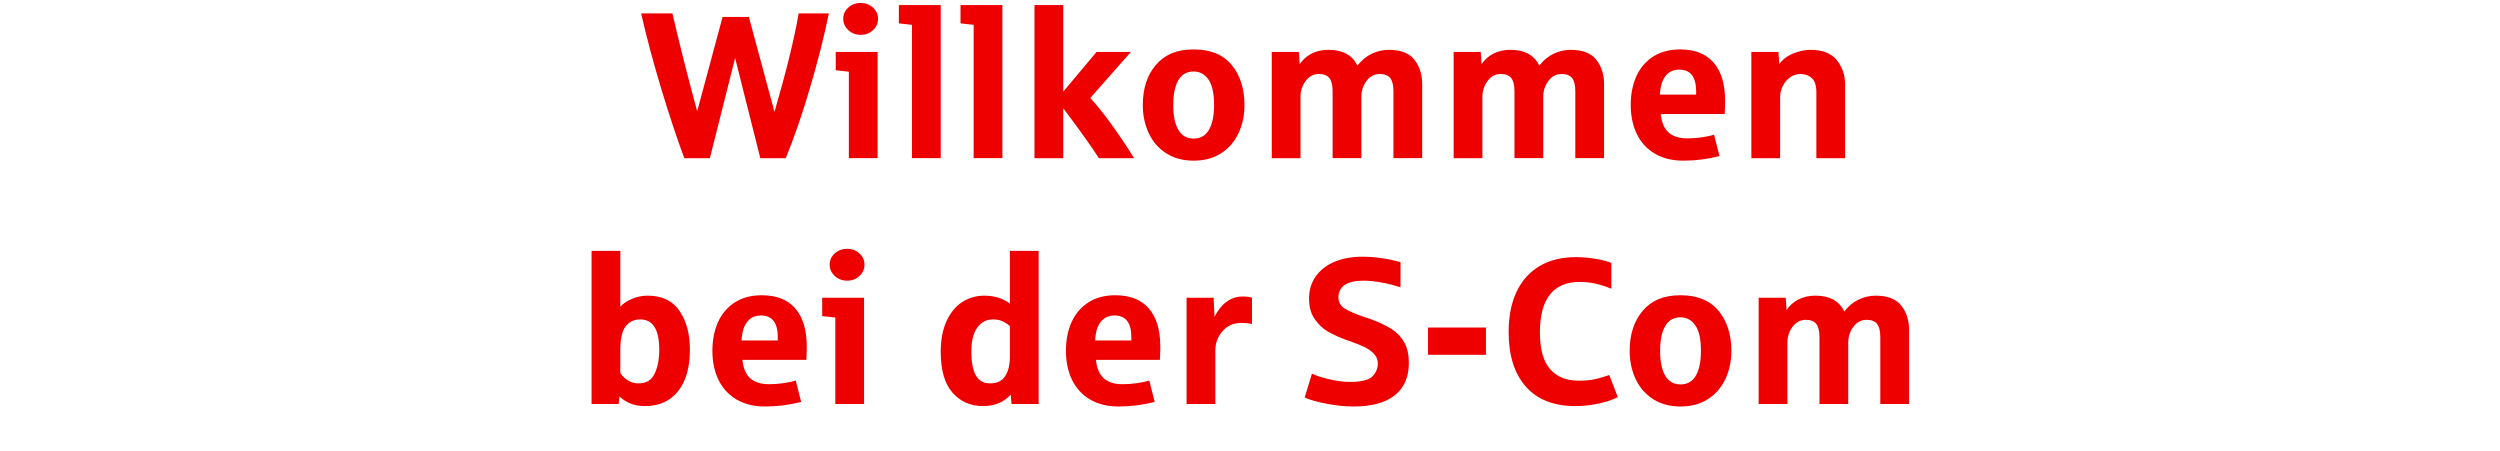
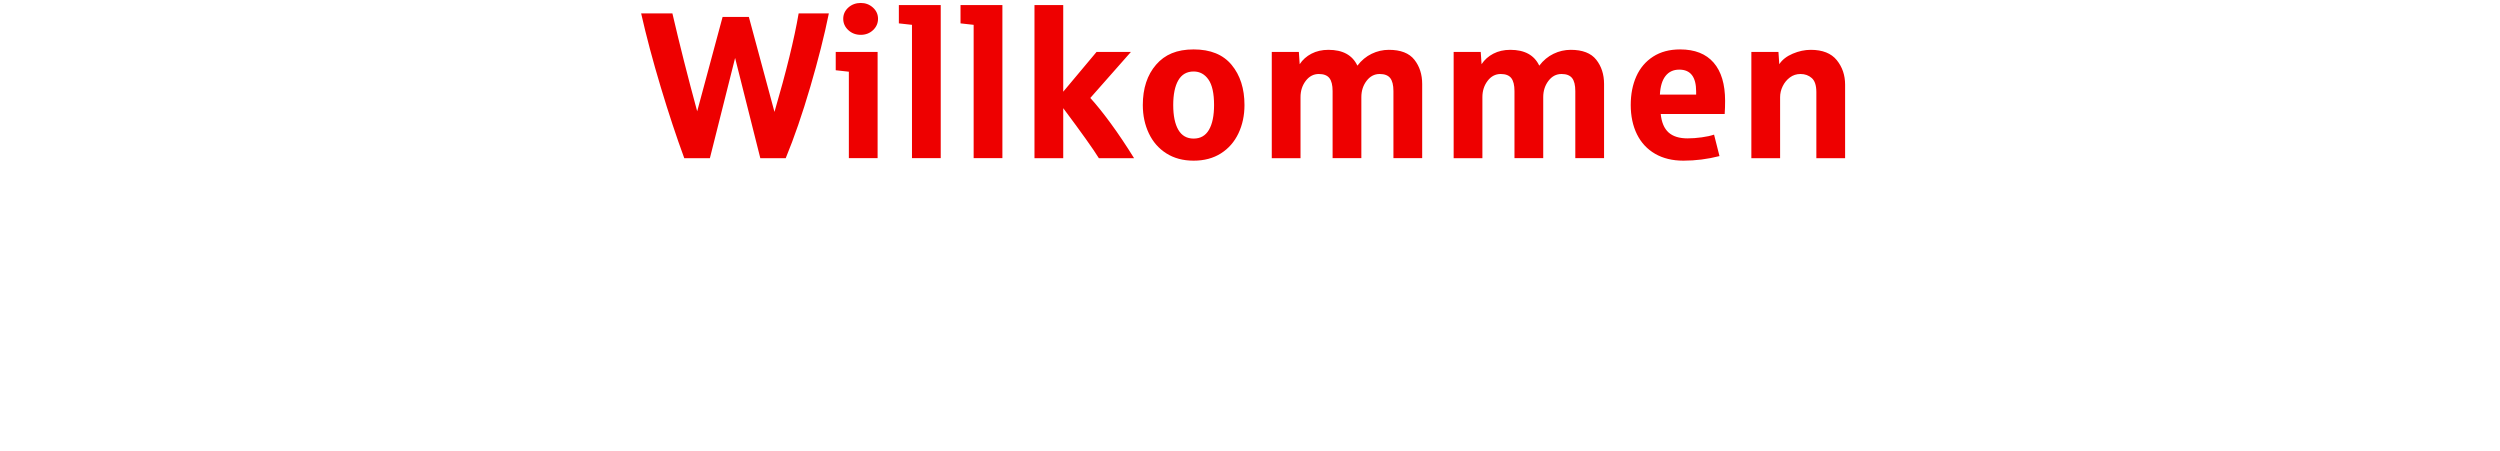
<svg xmlns="http://www.w3.org/2000/svg" id="Ebene_1" version="1.1" viewBox="0 0 1200 216.5">
  <defs>
    <style>
      .st0 {
        fill: none;
      }

      .st1 {
        clip-path: url(#clippath);
      }

      .st2 {
        fill: #e00;
      }
    </style>
    <clipPath id="clippath">
      <rect class="st0" width="1200" height="216.5" />
    </clipPath>
  </defs>
  <g class="st1">
-     <path class="st2" d="M844.15,193.92h13.8v-29.3c0-3,.83-5.6,2.5-7.8,1.67-2.2,3.77-3.3,6.3-3.3,2.33,0,4.02.65,5.05,1.95,1.03,1.3,1.55,3.38,1.55,6.25v32.2h13.8v-29.3c0-3,.83-5.6,2.5-7.8,1.67-2.2,3.77-3.3,6.3-3.3,2.33,0,4.02.65,5.05,1.95,1.03,1.3,1.55,3.38,1.55,6.25v32.2h13.8v-35.6c0-4.6-1.25-8.48-3.75-11.65-2.5-3.17-6.58-4.75-12.25-4.75-2.87,0-5.62.63-8.25,1.9-2.63,1.27-4.92,3.17-6.85,5.7-2.4-5.07-7.03-7.6-13.9-7.6-3.07,0-5.78.62-8.15,1.85-2.37,1.23-4.25,2.92-5.65,5.05l-.4-5.9h-13v51ZM806.65,184.52c-3.27,0-5.72-1.4-7.35-4.2-1.64-2.8-2.45-6.77-2.45-11.9s.81-9.1,2.45-11.9c1.63-2.8,4.08-4.2,7.35-4.2,2.93,0,5.3,1.28,7.1,3.85,1.8,2.57,2.7,6.65,2.7,12.25,0,5.13-.82,9.1-2.45,11.9-1.63,2.8-4.09,4.2-7.35,4.2M806.65,195.12c5.07,0,9.43-1.17,13.1-3.5,3.67-2.33,6.47-5.53,8.4-9.6,1.93-4.07,2.9-8.6,2.9-13.6,0-7.87-2.05-14.28-6.15-19.25-4.1-4.97-10.18-7.45-18.25-7.45s-13.82,2.45-18.05,7.35c-4.23,4.9-6.35,11.35-6.35,19.35,0,5,.97,9.53,2.9,13.6,1.93,4.07,4.73,7.27,8.4,9.6,3.67,2.33,8.03,3.5,13.1,3.5M756.25,194.92c3.53,0,7.15-.38,10.85-1.15,3.7-.77,6.85-1.82,9.45-3.15l-4.1-10.6c-2.2.8-4.42,1.45-6.65,1.95-2.23.5-4.95.75-8.15.75-5.87,0-10.42-1.87-13.65-5.6-3.23-3.73-4.85-9.57-4.85-17.5,0-16.2,6.4-24.3,19.2-24.3,4.93,0,9.96,1.1,15.1,3.3v-12.4c-1.4-.67-3.75-1.3-7.05-1.9-3.3-.6-6.62-.9-9.95-.9-6.8,0-12.62,1.43-17.45,4.3-4.84,2.87-8.52,6.98-11.05,12.35-2.54,5.37-3.8,11.78-3.8,19.25,0,11.27,2.75,20.02,8.25,26.25,5.5,6.23,13.45,9.35,23.85,9.35M685.45,170.32h27.8v-13.1h-27.8v13.1ZM649.75,195.12c8.6,0,15.17-1.78,19.7-5.35,4.53-3.57,6.8-8.75,6.8-15.55,0-3.93-.72-7.2-2.15-9.8-1.43-2.6-3.47-4.75-6.1-6.45-2.63-1.7-6.05-3.32-10.25-4.85l-3-1c-3.93-1.33-6.97-2.63-9.1-3.9-2.13-1.27-3.2-3.1-3.2-5.5,0-2.53.98-4.5,2.95-5.9,1.97-1.4,5.02-2.1,9.15-2.1,2.67,0,5.65.32,8.95.95,3.3.63,6.22,1.38,8.75,2.25v-12.1c-6.27-1.73-12.37-2.6-18.3-2.6-5.07,0-9.53.82-13.4,2.45-3.87,1.63-6.87,3.97-9,7-2.13,3.03-3.2,6.58-3.2,10.65s.92,7.3,2.75,9.9c1.83,2.6,3.92,4.57,6.25,5.9,2.33,1.33,5.07,2.6,8.2,3.8l2.6.9c2.8,1,5.07,1.92,6.8,2.75,1.73.83,3.23,1.9,4.5,3.2,1.27,1.3,1.9,2.85,1.9,4.65,0,2.47-.88,4.57-2.65,6.3-1.77,1.73-5.38,2.6-10.85,2.6-2.93,0-6.23-.43-9.9-1.3-3.67-.87-6.4-1.77-8.2-2.7l-3.5,11.5c2.53,1.13,6.08,2.13,10.65,3,4.57.87,8.85,1.3,12.85,1.3M569.55,193.92h13.8v-25.5c0-3.73,1.17-6.9,3.5-9.5,2.33-2.6,5.27-3.9,8.8-3.9,2.33,0,4.1.17,5.3.5v-12.6c-.93-.4-2.43-.6-4.5-.6-2.8,0-5.35.83-7.65,2.5-2.3,1.67-4.25,4.1-5.85,7.3l-.4-9.2h-13v51ZM525.65,163.42c.2-3.93,1.1-6.92,2.7-8.95,1.6-2.03,3.8-3.05,6.6-3.05,5.4,0,8.1,3.5,8.1,10.5v1.5h-17.4ZM536.95,195.12c5.8,0,11.57-.73,17.3-2.2l-2.6-10.3c-1.54.53-3.5.97-5.9,1.3-2.4.33-4.67.5-6.8.5-4,0-7.05-.95-9.15-2.85-2.1-1.9-3.35-4.85-3.75-8.85h30.7c.13-2,.2-4.1.2-6.3,0-8-1.84-14.12-5.5-18.35-3.67-4.23-9.03-6.35-16.1-6.35-5.07,0-9.39,1.15-12.95,3.45-3.57,2.3-6.25,5.45-8.05,9.45-1.8,4-2.7,8.6-2.7,13.8s1,10.02,3,14.05c2,4.03,4.9,7.15,8.7,9.35,3.8,2.2,8.33,3.3,13.6,3.3M475.25,184.02c-3.13,0-5.42-1.28-6.85-3.85-1.43-2.57-2.15-6.32-2.15-11.25,0-5.2.95-9.1,2.85-11.7,1.9-2.6,4.38-3.9,7.45-3.9,1.8,0,3.33.28,4.6.85,1.27.57,2.47,1.35,3.6,2.35v14.5c0,4-.75,7.17-2.25,9.5-1.5,2.33-3.92,3.5-7.25,3.5M471.95,194.92c5.47,0,9.87-1.83,13.2-5.5l.4,4.5h13v-73.5h-13.8v25.4c-1.2-1.07-2.87-1.98-5-2.75-2.13-.77-4.57-1.15-7.3-1.15-3.87,0-7.38,1.02-10.55,3.05-3.17,2.03-5.68,5.08-7.55,9.15-1.87,4.07-2.8,9-2.8,14.8,0,8.73,1.88,15.25,5.65,19.55,3.77,4.3,8.68,6.45,14.75,6.45M406.65,134.72c2.33,0,4.3-.75,5.9-2.25s2.4-3.32,2.4-5.45-.82-3.93-2.45-5.4c-1.64-1.47-3.58-2.2-5.85-2.2s-4.32.73-5.95,2.2c-1.63,1.47-2.45,3.27-2.45,5.4s.82,3.95,2.45,5.45c1.63,1.5,3.62,2.25,5.95,2.25M400.95,152.42v41.5h13.8v-51h-20.1v8.8l6.3.7ZM355.95,163.42c.2-3.93,1.1-6.92,2.7-8.95,1.6-2.03,3.8-3.05,6.6-3.05,5.4,0,8.1,3.5,8.1,10.5v1.5h-17.4ZM367.25,195.12c5.8,0,11.57-.73,17.3-2.2l-2.6-10.3c-1.53.53-3.5.97-5.9,1.3-2.4.33-4.67.5-6.8.5-4,0-7.05-.95-9.15-2.85-2.1-1.9-3.35-4.85-3.75-8.85h30.7c.13-2,.2-4.1.2-6.3,0-8-1.83-14.12-5.5-18.35-3.67-4.23-9.04-6.35-16.1-6.35-5.07,0-9.39,1.15-12.95,3.45-3.57,2.3-6.25,5.45-8.05,9.45s-2.7,8.6-2.7,13.8,1,10.02,3,14.05c2,4.03,4.9,7.15,8.7,9.35,3.8,2.2,8.33,3.3,13.6,3.3M306.55,184.02c-1.93,0-3.67-.48-5.2-1.45-1.53-.97-2.73-2.15-3.6-3.55v-11.1c0-5.27.85-9.02,2.55-11.25,1.7-2.23,4.05-3.35,7.05-3.35,6.07,0,9.1,4.87,9.1,14.6,0,4.47-.73,8.27-2.2,11.4-1.47,3.13-4.03,4.7-7.7,4.7M309.65,194.92c6.73,0,12-2.37,15.8-7.1,3.8-4.73,5.7-11.43,5.7-20.1,0-7.4-1.65-13.55-4.95-18.45-3.3-4.9-8.42-7.35-15.35-7.35-2.67,0-5.22.53-7.65,1.6-2.43,1.07-4.25,2.3-5.45,3.7v-26.8h-13.8v73.5h13l.4-3.7c1.07,1.2,2.65,2.28,4.75,3.25,2.1.97,4.62,1.45,7.55,1.45" />
    <path class="st2" d="M840.65,75.92h13.8v-29.3c0-1.8.42-3.55,1.25-5.25.83-1.7,1.98-3.1,3.45-4.2,1.47-1.1,3.17-1.65,5.1-1.65,2.13,0,3.93.65,5.4,1.95,1.47,1.3,2.2,3.55,2.2,6.75v31.7h13.8v-35.3c0-4.53-1.33-8.45-4-11.75-2.67-3.3-6.83-4.95-12.5-4.95-2.87,0-5.75.62-8.65,1.85-2.9,1.23-5.05,2.92-6.45,5.05l-.4-5.9h-13v51ZM796.75,45.42c.2-3.93,1.1-6.92,2.7-8.95,1.6-2.03,3.8-3.05,6.6-3.05,5.4,0,8.1,3.5,8.1,10.5v1.5h-17.4ZM808.05,77.12c5.8,0,11.57-.73,17.3-2.2l-2.6-10.3c-1.53.53-3.5.97-5.9,1.3-2.4.33-4.67.5-6.8.5-4,0-7.05-.95-9.15-2.85-2.1-1.9-3.35-4.85-3.75-8.85h30.7c.13-2,.2-4.1.2-6.3,0-8-1.83-14.12-5.5-18.35-3.67-4.23-9.03-6.35-16.1-6.35-5.07,0-9.38,1.15-12.95,3.45-3.57,2.3-6.25,5.45-8.05,9.45-1.8,4-2.7,8.6-2.7,13.8s1,10.02,3,14.05c2,4.03,4.9,7.15,8.7,9.35,3.8,2.2,8.33,3.3,13.6,3.3M697.75,75.92h13.8v-29.3c0-3,.83-5.6,2.5-7.8,1.66-2.2,3.76-3.3,6.3-3.3,2.33,0,4.02.65,5.05,1.95,1.03,1.3,1.55,3.38,1.55,6.25v32.2h13.8v-29.3c0-3,.83-5.6,2.5-7.8,1.66-2.2,3.77-3.3,6.3-3.3,2.33,0,4.01.65,5.05,1.95,1.03,1.3,1.55,3.38,1.55,6.25v32.2h13.8v-35.6c0-4.6-1.25-8.48-3.75-11.65-2.5-3.17-6.58-4.75-12.25-4.75-2.87,0-5.62.63-8.25,1.9-2.64,1.27-4.92,3.17-6.85,5.7-2.4-5.07-7.04-7.6-13.9-7.6-3.07,0-5.78.62-8.15,1.85-2.37,1.23-4.25,2.92-5.65,5.05l-.4-5.9h-13v51ZM610.45,75.92h13.8v-29.3c0-3,.83-5.6,2.5-7.8,1.67-2.2,3.77-3.3,6.3-3.3,2.33,0,4.02.65,5.05,1.95,1.03,1.3,1.55,3.38,1.55,6.25v32.2h13.8v-29.3c0-3,.83-5.6,2.5-7.8,1.67-2.2,3.77-3.3,6.3-3.3,2.33,0,4.02.65,5.05,1.95,1.03,1.3,1.55,3.38,1.55,6.25v32.2h13.8v-35.6c0-4.6-1.25-8.48-3.75-11.65-2.5-3.17-6.58-4.75-12.25-4.75-2.87,0-5.62.63-8.25,1.9-2.63,1.27-4.92,3.17-6.85,5.7-2.4-5.07-7.03-7.6-13.9-7.6-3.07,0-5.78.62-8.15,1.85-2.37,1.23-4.25,2.92-5.65,5.05l-.4-5.9h-13v51ZM572.95,66.52c-3.27,0-5.72-1.4-7.35-4.2-1.63-2.8-2.45-6.77-2.45-11.9s.82-9.1,2.45-11.9c1.63-2.8,4.08-4.2,7.35-4.2,2.93,0,5.3,1.28,7.1,3.85,1.8,2.57,2.7,6.65,2.7,12.25,0,5.13-.82,9.1-2.45,11.9-1.63,2.8-4.08,4.2-7.35,4.2M572.95,77.12c5.07,0,9.43-1.17,13.1-3.5,3.67-2.33,6.47-5.53,8.4-9.6,1.93-4.07,2.9-8.6,2.9-13.6,0-7.87-2.05-14.28-6.15-19.25-4.1-4.97-10.18-7.45-18.25-7.45s-13.82,2.45-18.05,7.35c-4.23,4.9-6.35,11.35-6.35,19.35,0,5,.97,9.53,2.9,13.6,1.93,4.07,4.73,7.27,8.4,9.6,3.67,2.33,8.03,3.5,13.1,3.5M496.55,75.92h13.8v-24c8.73,11.67,14.43,19.67,17.1,24h16.9c-3.8-6.13-7.53-11.7-11.2-16.7-3.67-5-6.93-9.07-9.8-12.2l19.5-22.1h-16.5l-16,19.1V2.42h-13.8v73.5ZM467.35,11.92v64h13.8V2.42h-20.1v8.8l6.3.7ZM437.75,11.92v64h13.8V2.42h-20.1v8.8l6.3.7ZM413.15,16.72c2.33,0,4.3-.75,5.9-2.25s2.4-3.32,2.4-5.45-.82-3.93-2.45-5.4c-1.63-1.47-3.58-2.2-5.85-2.2s-4.32.73-5.95,2.2c-1.63,1.47-2.45,3.27-2.45,5.4s.82,3.95,2.45,5.45c1.63,1.5,3.62,2.25,5.95,2.25M407.45,34.42v41.5h13.8V24.92h-20.1v8.8l6.3.7ZM328.45,75.92h12.3l12.1-48.1,12.1,48.1h12.2c4.07-9.87,8-21.28,11.8-34.25,3.8-12.97,6.77-24.72,8.9-35.25h-14.5c-2.07,12.13-5.93,27.9-11.6,47.3l-12.3-45.6h-12.6l-12.2,45.3c-4.47-16.4-8.43-32.07-11.9-47h-15c2.47,10.93,5.6,22.72,9.4,35.35,3.8,12.63,7.57,24.02,11.3,34.15" />
  </g>
</svg>